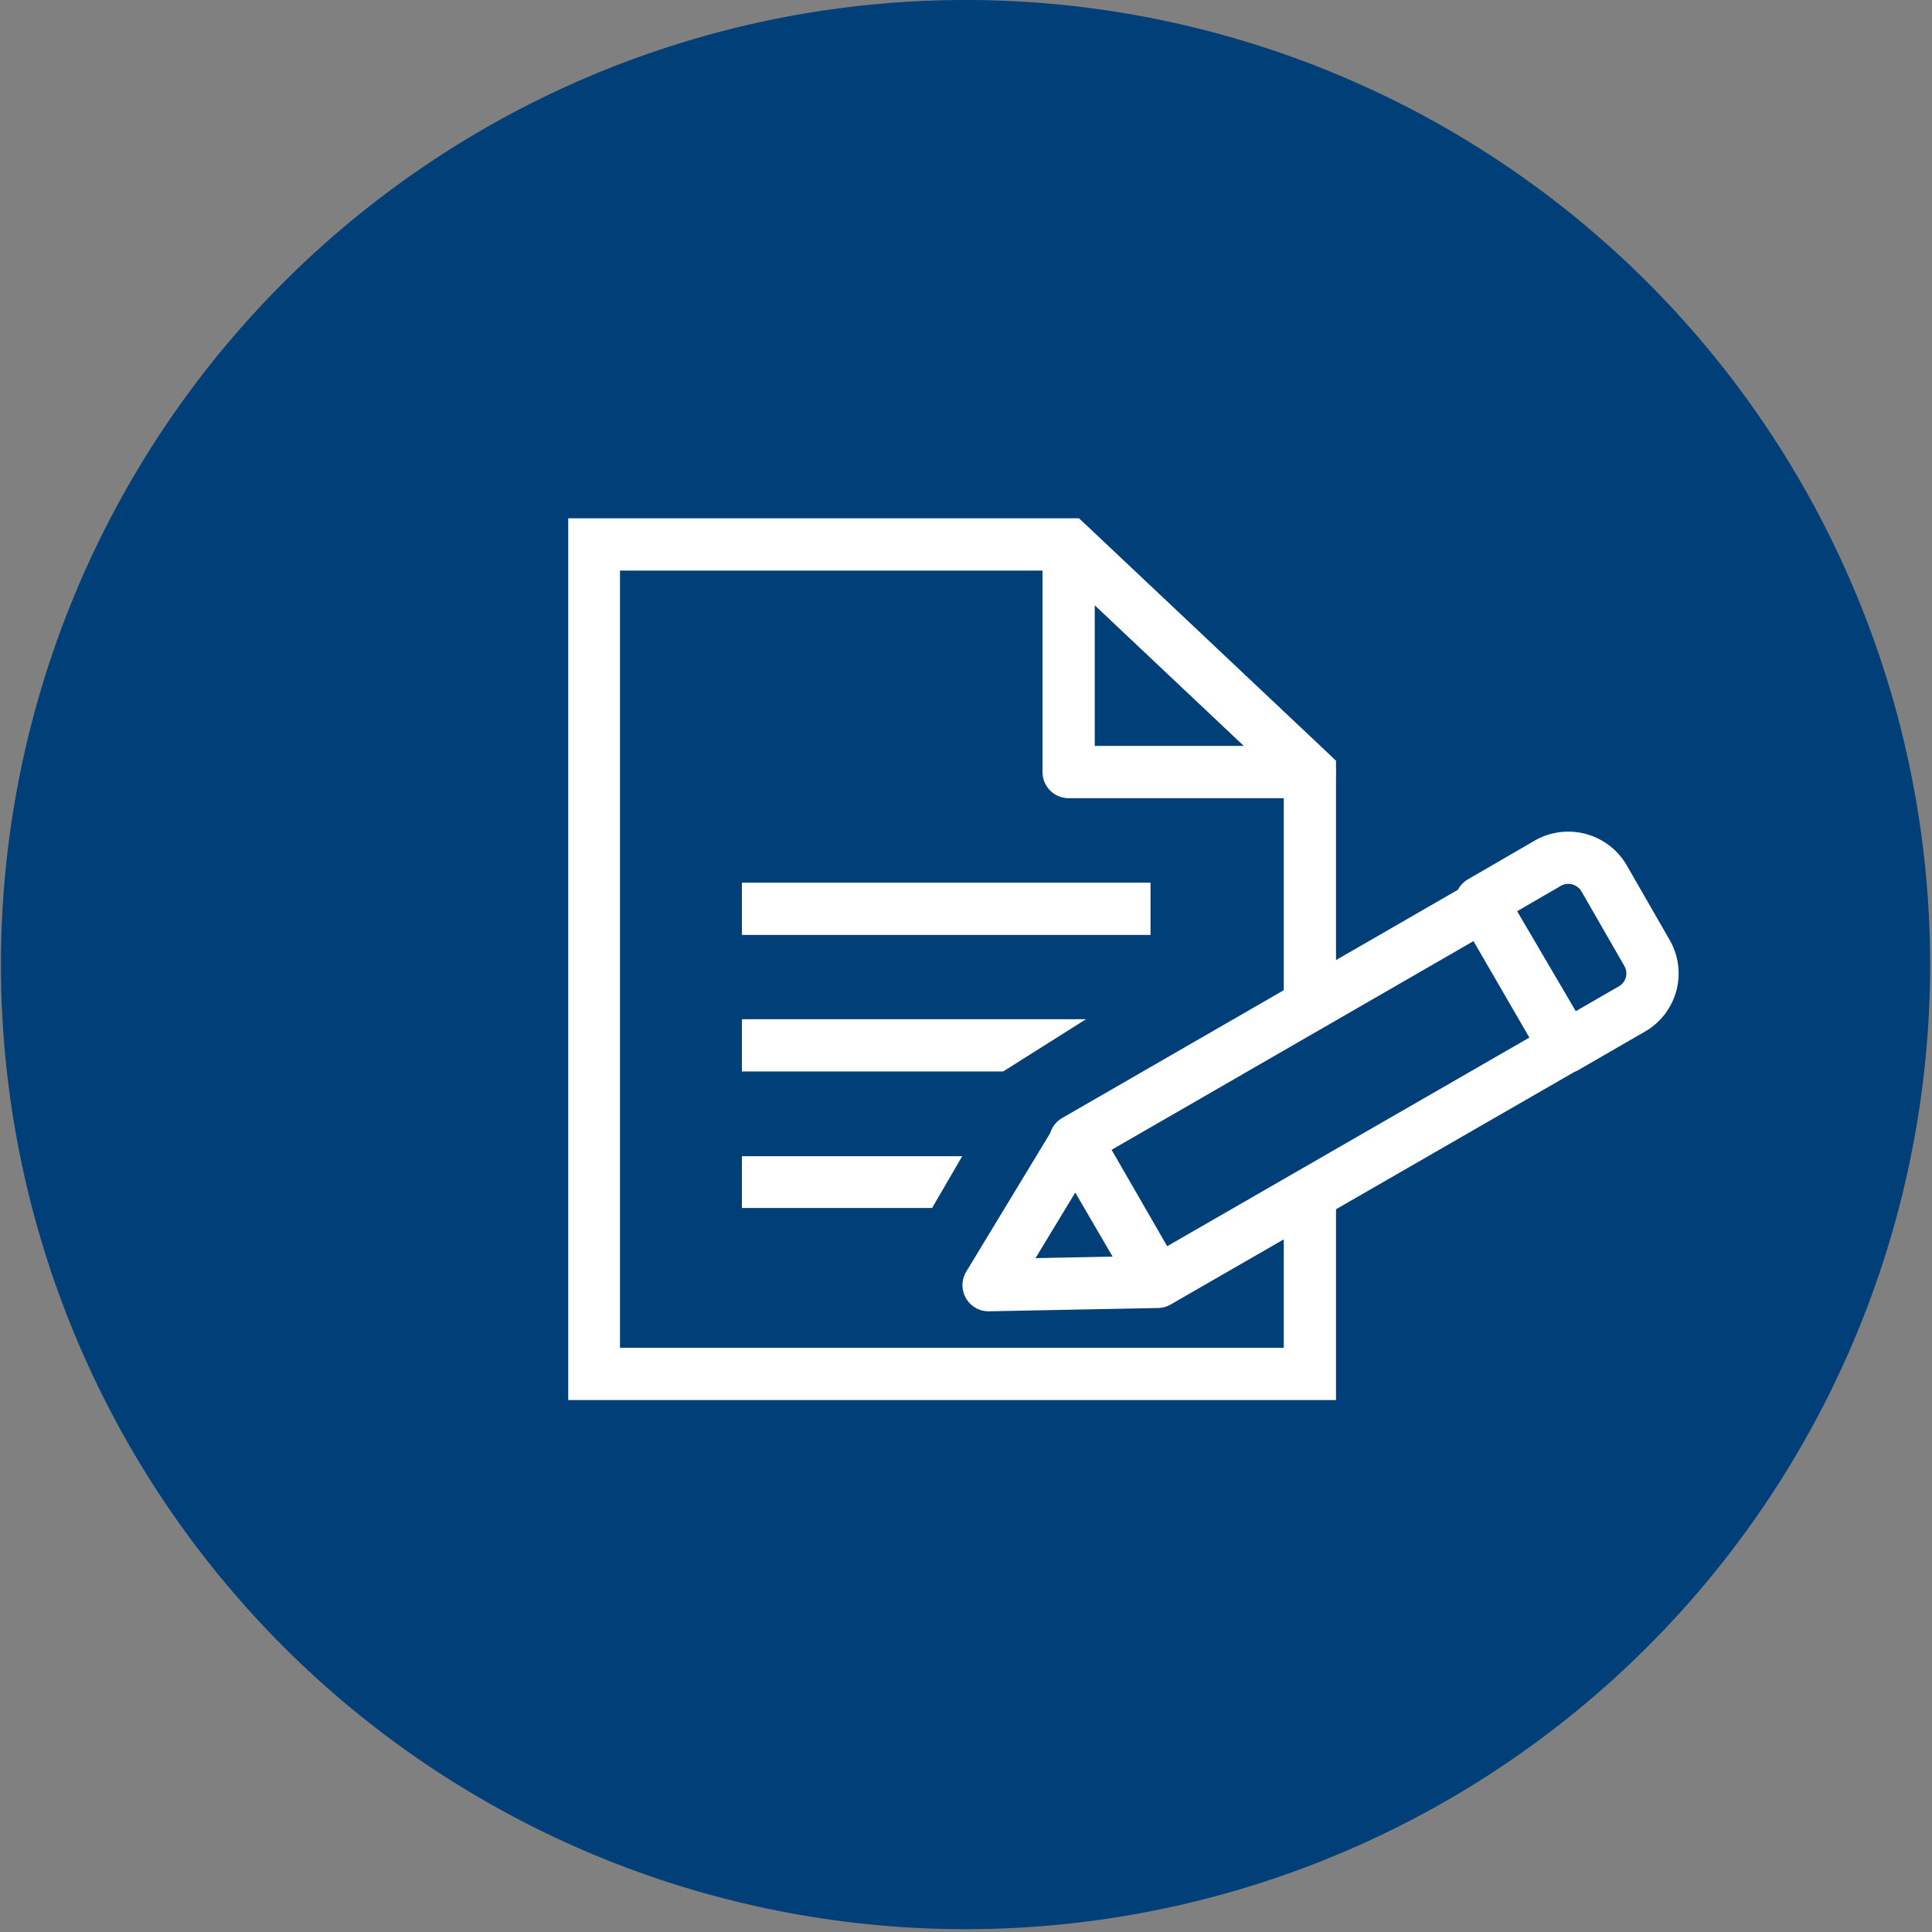
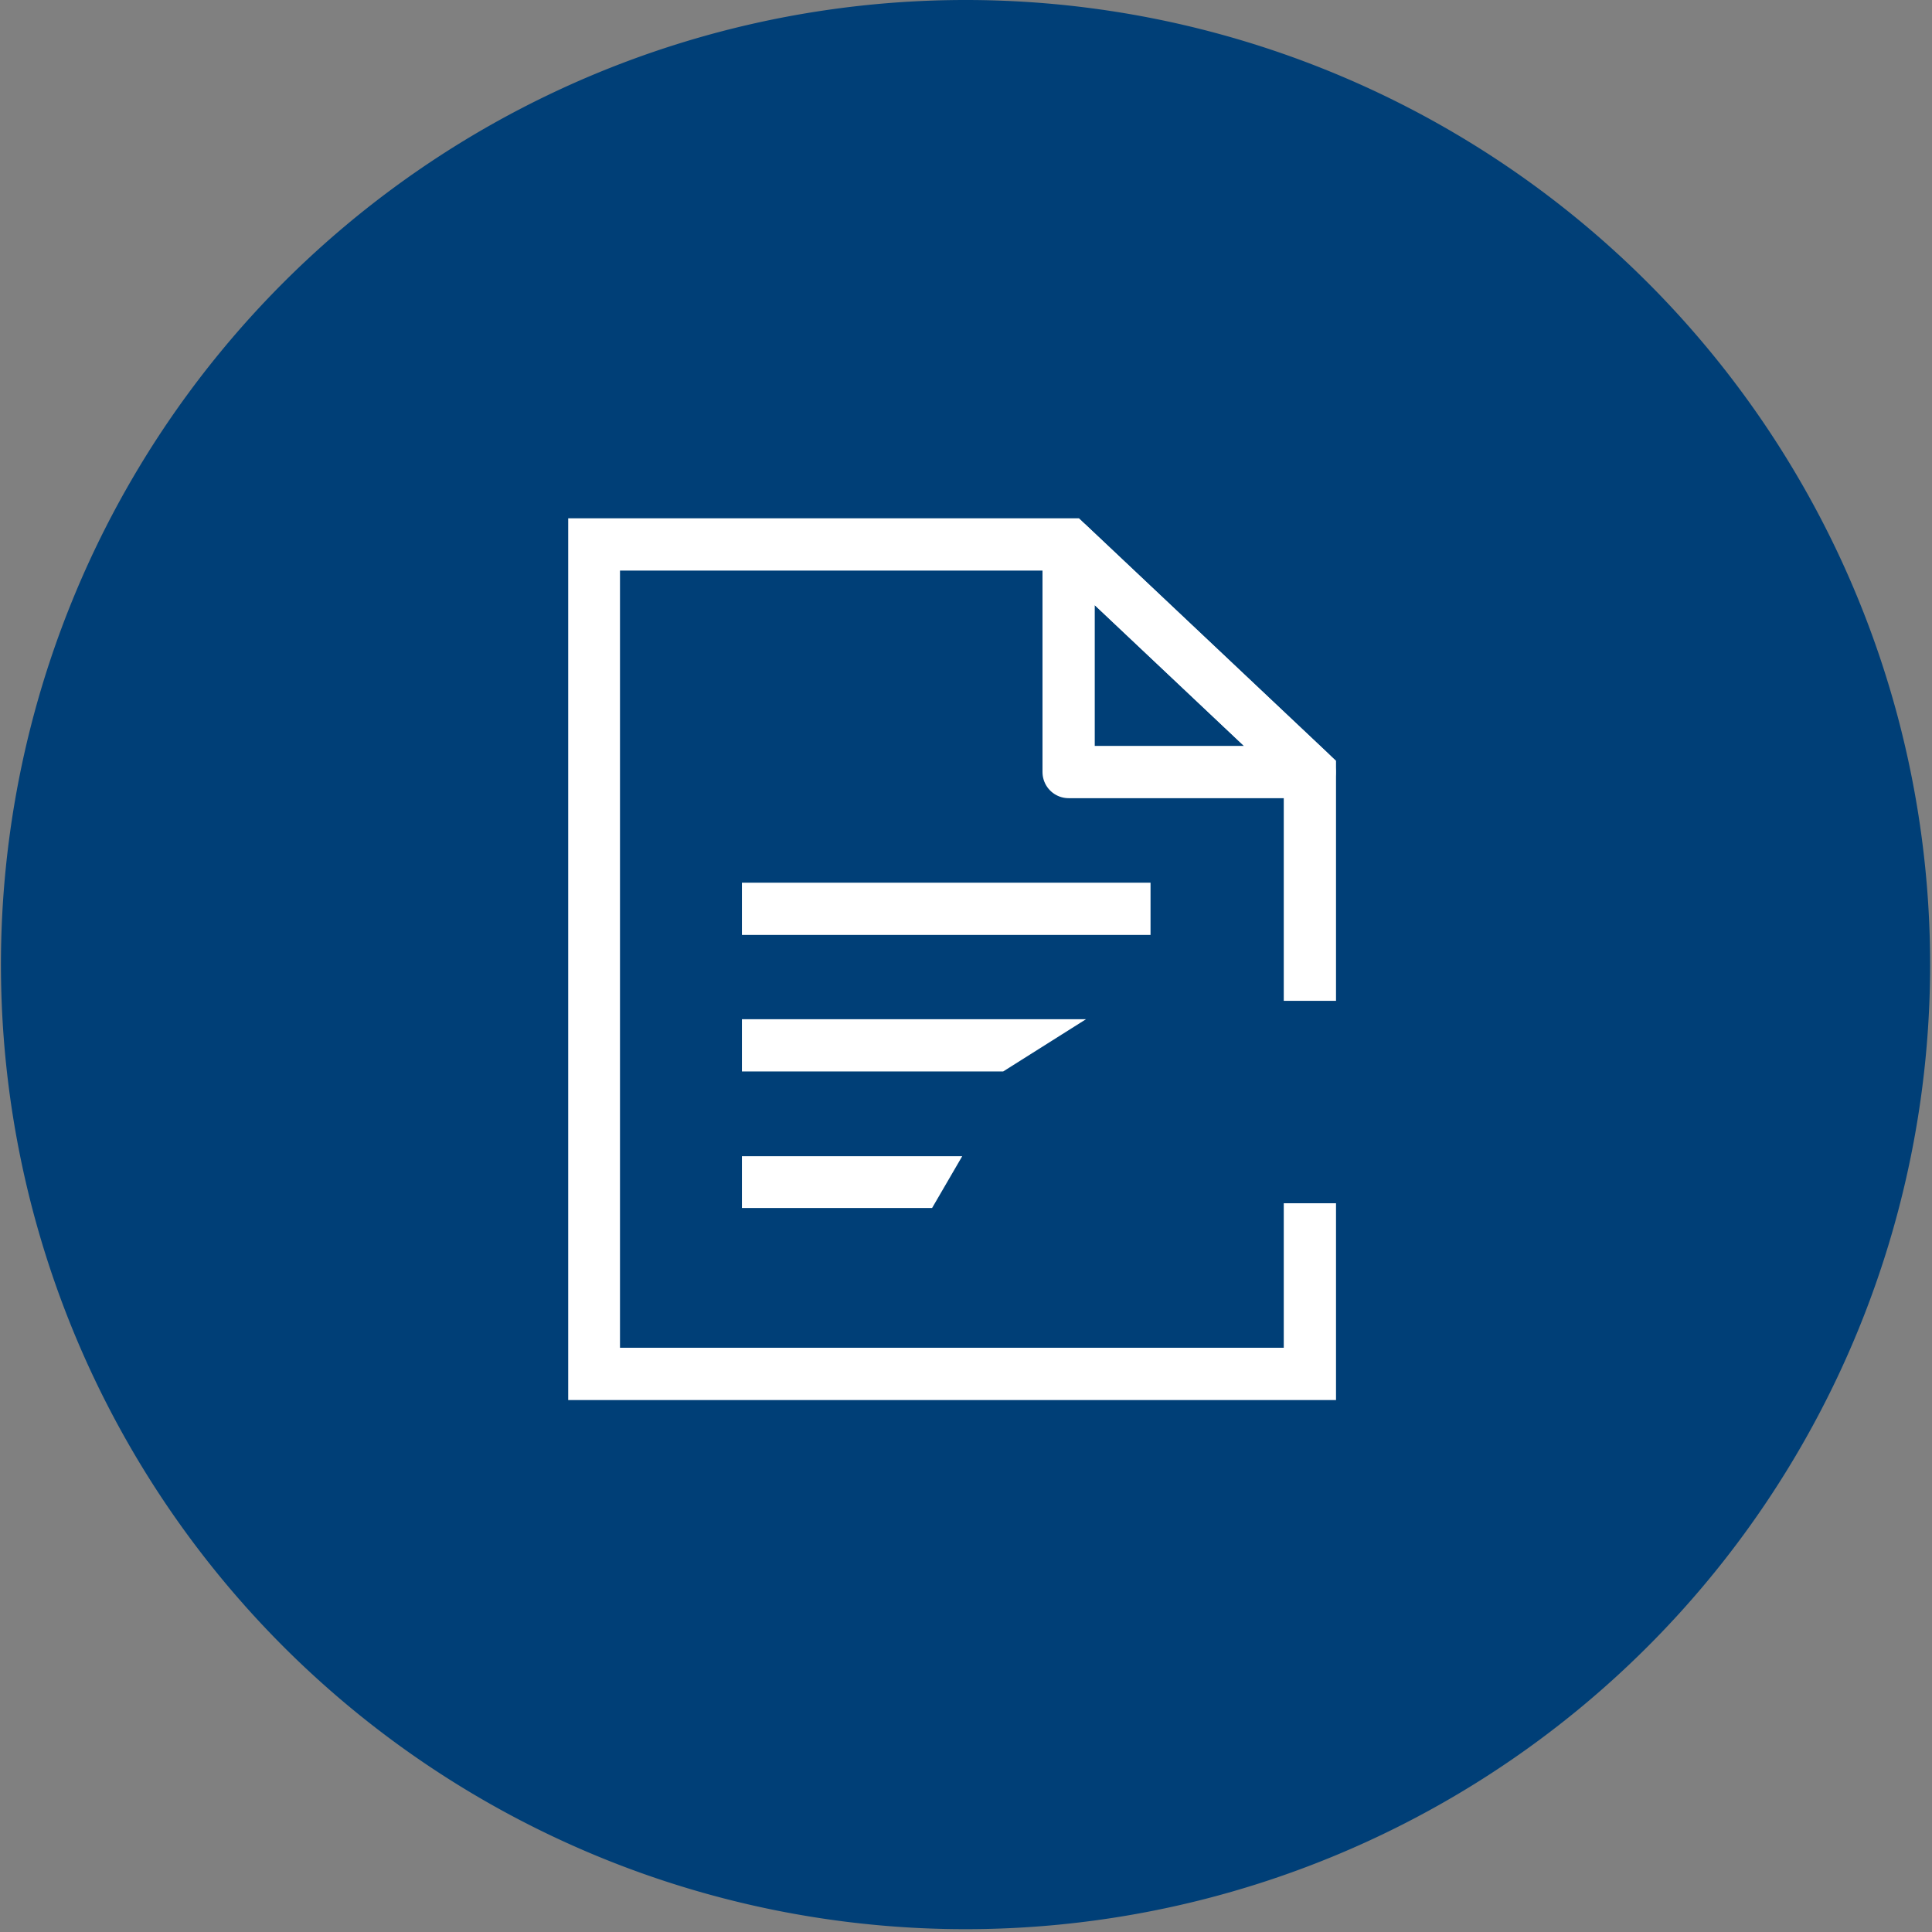
<svg xmlns="http://www.w3.org/2000/svg" id="Layer_1" data-name="Layer 1" viewBox="0 0 41.04 41.04">
  <rect x="0" y="0" width="41.04" height="41.04" fill="#808080" stroke="none" />
  <defs>
    <style>.cls-2{fill:#fff}.cls-3{fill:none;stroke:#fff;stroke-linecap:round;stroke-linejoin:round;stroke-width:1.11px}</style>
  </defs>
  <path d="M41 20.52A20.49 20.49 0 1 1 20.52 0 20.49 20.49 0 0 1 41 20.52" style="fill:#003f77" />
  <path d="M12.07 11.01v18.73h16.31v-4.18h-1.11v3.07h-14.1V12.12h9.31l4.79 4.52v4.62h1.11v-5.1l-5.46-5.15H12.07z" class="cls-2" />
  <path d="M22.7 11.57v4.83h5.12l-5.12-4.83z" class="cls-3" />
  <path d="M15.76 18.75h8.68v1.11h-8.68zM21.31 22.76h-5.55v-1.11h7.31l-1.76 1.11z" class="cls-2" />
-   <path d="m34.67 21.43-1.42.82-1.79-3.09 1.43-.83a.88.88 0 0 1 1.18.32l.92 1.6a.87.87 0 0 1-.32 1.18ZM21 27.3l1.86-3.07 1.73 3Zm12.27-5.07-8.68 5-1.75-3 8.67-5Z" class="cls-3" />
  <path d="M19.8 25.66h-4.04v-1.1h4.68l-.64 1.1z" class="cls-2" />
</svg>